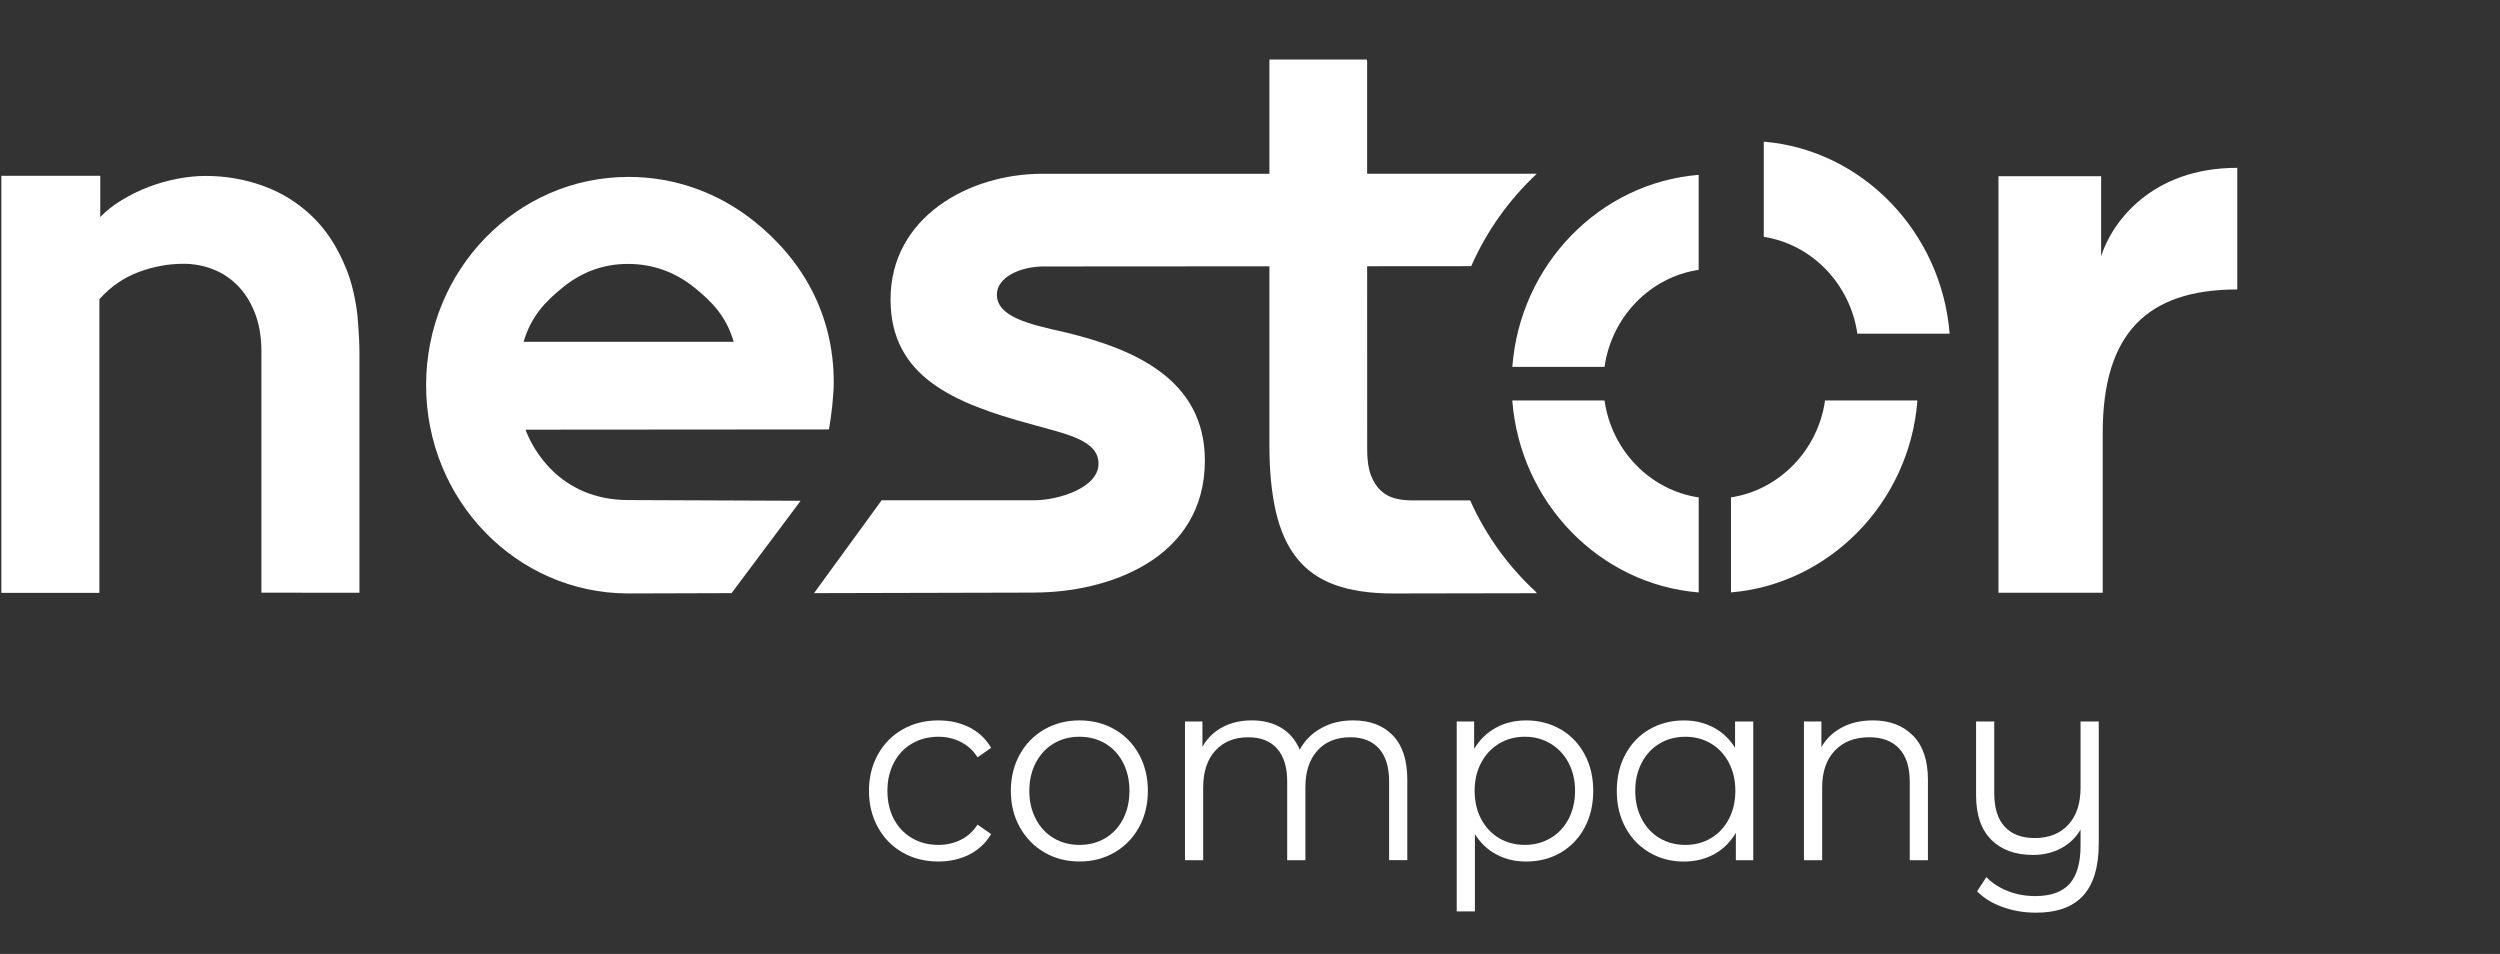
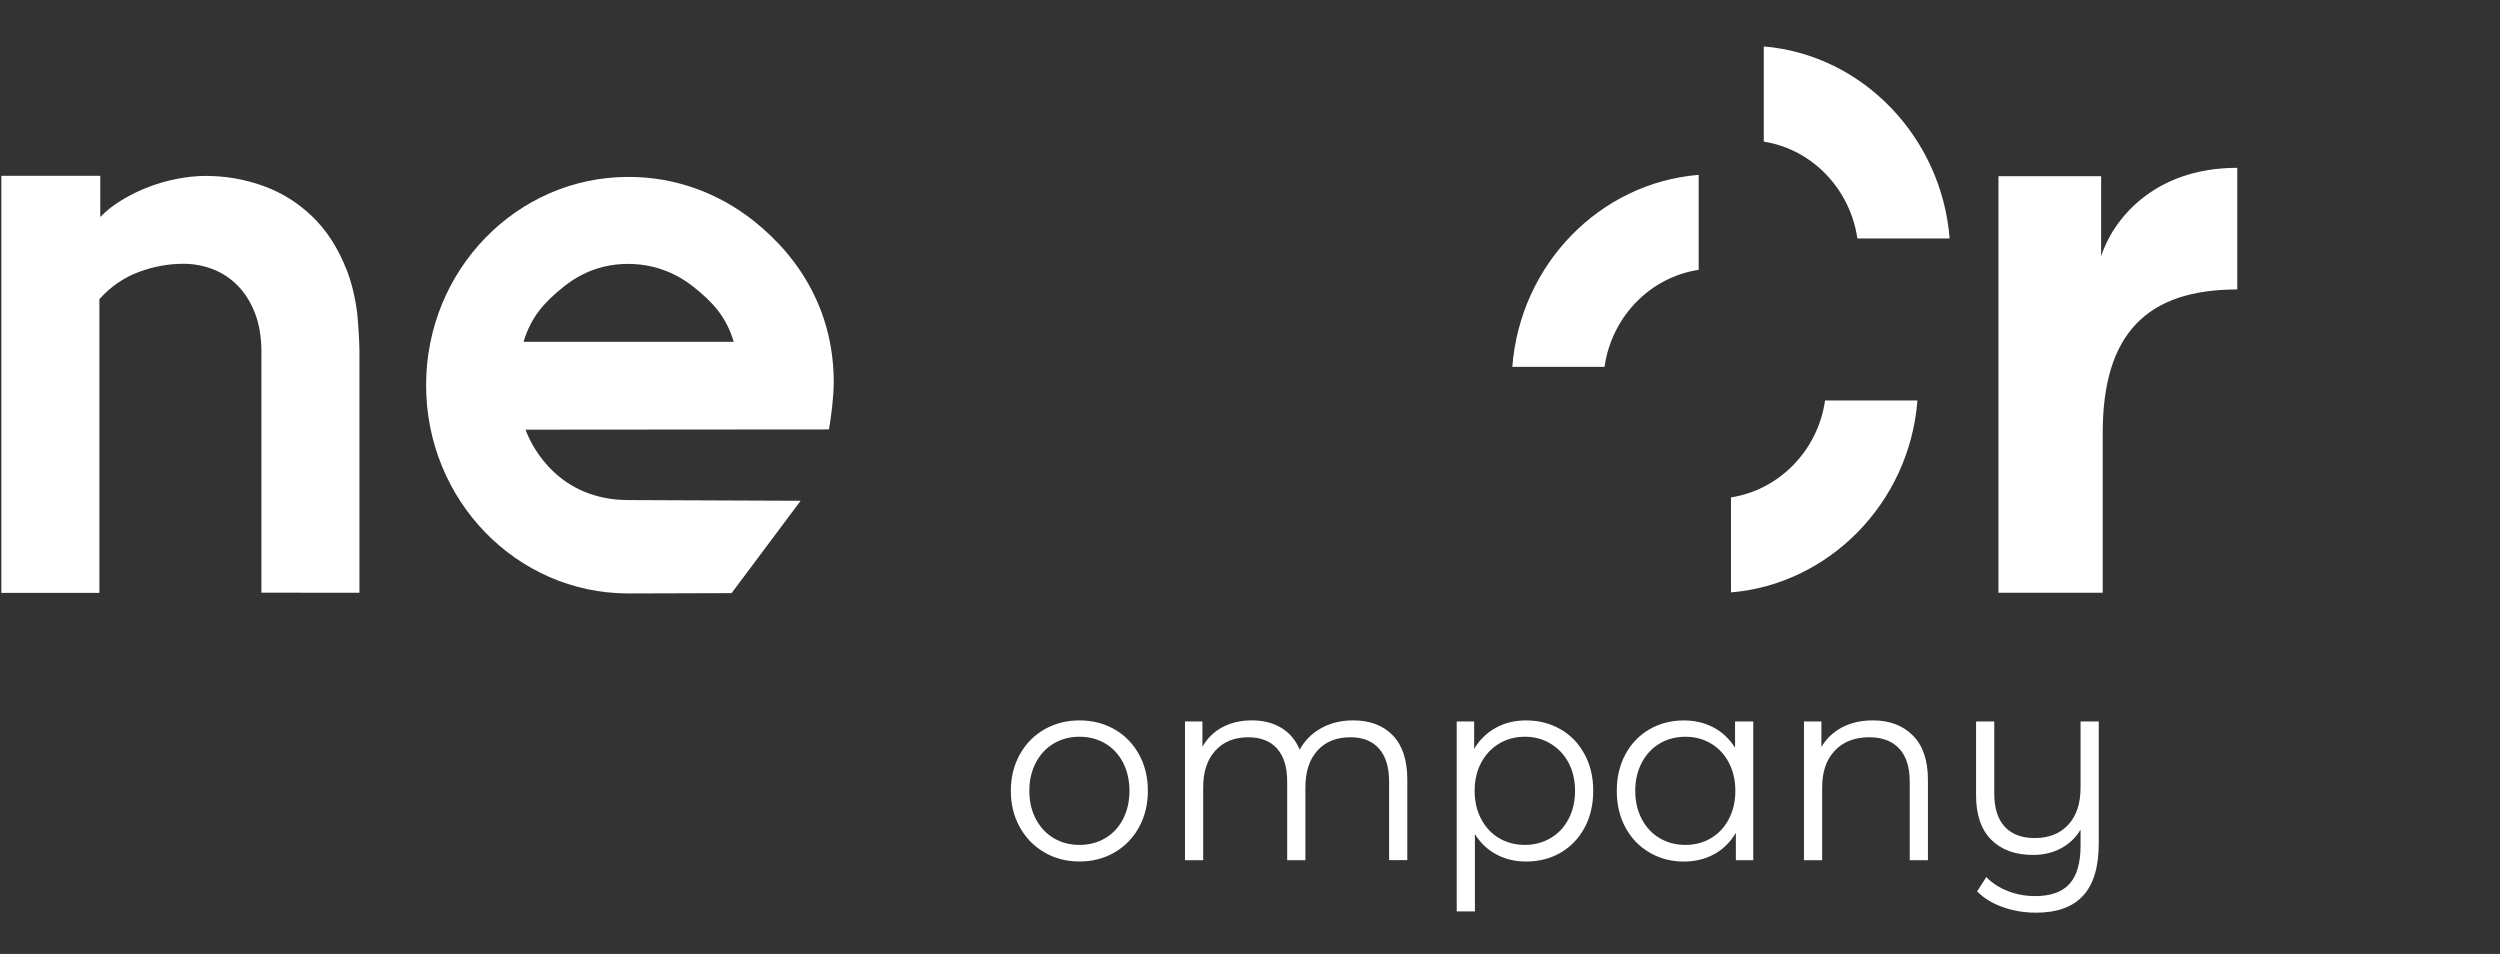
<svg xmlns="http://www.w3.org/2000/svg" fill="none" height="58" viewBox="0 0 152 58" width="152">
  <rect x="0" y="0" width="152" height="58" fill="#333333" stroke="none" />
  <g fill="#fff">
    <path d="m21.066 16.381c-.524-1.319-1.219-2.397-2.089-3.229-.868-.833-1.864-1.45-2.98-1.851-1.118-.403-2.284-.605-3.497-.605-.552 0-1.124.06-1.718.174-.594.114-1.173.278-1.739.494-.564.216-1.11.482-1.633.798-.525.316-.957.66-1.314 1.033v-2.507h-6.013v25.359h5.96v-17.858c.719-.803 1.523-1.325 2.41-1.657.887-.329 1.787-.494 2.701-.494.609 0 1.198.106 1.766.322.568.215 1.074.545 1.517.991.445.446.798 1.005 1.061 1.679.264.674.396 1.458.396 2.348v14.656l5.96.006v-14.745c0-.663-.12-2.119-.12-2.119-.123-1.025-.336-1.964-.666-2.796z" />
    <path d="m38.2 10.757c-6.789 0-12.293 5.668-12.293 12.662 0 6.994 5.494 12.651 12.275 12.662h.052l6.246-.019 4.199-5.615-10.468-.043c-4.269 0-5.853-3.27-6.186-4.095 0-.002-.069-.186-.069-.186l18.445-.014c.14-.769.291-2.055.291-2.866 0-4.15-1.922-7.485-4.89-9.831-2.098-1.659-4.718-2.656-7.568-2.656h-.034zm-3.939 6.684c1.158-.93 2.466-1.395 3.922-1.395s2.81.465 3.982 1.395c1.173.93 1.988 1.814 2.446 3.34h-12.778c.46-1.528 1.268-2.409 2.428-3.34z" />
-     <path d="m64.794 20.211c-2.187-.49-4.184-.93-4.184-2.302 0-1.006 1.322-1.679 2.761-1.708l13.81-.009v10.929c0 1.529.132 2.86.393 3.992.261 1.133.679 2.068 1.258 2.804s1.347 1.283 2.308 1.635c.962.354 2.146.531 3.548.531.796 0 7.914-.016 8.75-.016l-.058-.085c-1.676-1.544-3.043-3.43-3.995-5.559h-3.58c-.356 0-.693-.043-1.009-.128-.318-.084-.6-.24-.845-.468-.248-.227-.448-.537-.6-.935-.15-.397-.226-.905-.226-1.528l-.003-11.176 6.328-.005c.946-2.149 2.312-4.054 3.988-5.618h-10.316v-6.894h-.026v-.052h-5.916v6.947h-13.809-.003c-4.47 0-9.223 2.643-9.223 7.638 0 4.7 3.85 6.316 8.557 7.59 2.045.588 4.088.93 4.088 2.4s-2.445 2.223-3.919 2.223h-9.266l-4.111 5.646 13.398-.033v-.003c4.422 0 10.364-2.008 10.364-8.03 0-4.995-4.42-6.806-8.462-7.785z" />
    <path d="m127.749 15.574v-4.863h-6.242v25.329h6.338v-9.727c0-6.029 2.694-8.714 8.181-8.714v-7.395c-5.203 0-7.614 3.292-8.275 5.37z" />
-     <path d="m55.46 45.203c.472-.273 1.005-.409 1.595-.409.488 0 .94.104 1.354.313.416.208.758.521 1.028.938l.825-.577c-.322-.545-.761-.959-1.316-1.242-.555-.283-1.186-.425-1.893-.425-.81 0-1.534.182-2.172.545-.638.363-1.14.871-1.502 1.523-.363.652-.546 1.39-.546 2.213 0 .823.183 1.564.546 2.221.362.657.864 1.167 1.502 1.531.638.363 1.362.545 2.172.545.696 0 1.324-.141 1.883-.425.56-.283 1.002-.697 1.324-1.242l-.825-.577c-.27.417-.612.727-1.028.93-.416.204-.867.305-1.354.305-.592 0-1.124-.136-1.595-.409-.472-.273-.841-.657-1.106-1.155-.265-.498-.397-1.073-.397-1.725 0-.652.133-1.213.397-1.716s.632-.889 1.106-1.163z" />
    <path d="m67.767 44.346c-.633-.363-1.345-.545-2.134-.545-.788 0-1.5.182-2.134.545-.633.363-1.132.871-1.494 1.523-.363.652-.546 1.39-.546 2.213 0 .823.182 1.562.546 2.213.362.652.862 1.163 1.494 1.531.633.37 1.344.553 2.134.553.79 0 1.5-.185 2.134-.553.632-.368 1.129-.88 1.486-1.531s.537-1.39.537-2.213c0-.823-.179-1.561-.537-2.213-.359-.652-.854-1.16-1.486-1.523zm.514 5.452c-.259.504-.621.891-1.083 1.163-.462.273-.983.409-1.565.409-.581 0-1.103-.136-1.564-.409-.462-.273-.825-.66-1.089-1.163-.265-.502-.397-1.074-.397-1.716 0-.641.133-1.213.397-1.716.264-.502.627-.889 1.089-1.163.462-.273.983-.409 1.564-.409.581 0 1.103.138 1.565.409.462.273.822.66 1.083 1.163.259.502.39 1.074.39 1.716 0 .641-.13 1.215-.39 1.716z" />
    <path d="m82.263 43.8c-.727 0-1.373.158-1.939.474-.566.314-.999.75-1.301 1.306-.248-.589-.626-1.032-1.129-1.332s-1.098-.449-1.782-.449-1.273.139-1.792.417c-.518.278-.923.673-1.213 1.188v-1.54h-1.06v8.436h1.106v-4.427c0-.951.247-1.698.741-2.237.492-.54 1.16-.81 2-.81.758 0 1.342.229 1.752.689s.615 1.128.615 2.005v4.779h1.106v-4.427c0-.951.244-1.698.732-2.237.488-.54 1.157-.81 2.008-.81.747 0 1.325.229 1.736.689.409.46.615 1.128.615 2.005v4.779h1.106v-4.891c0-1.187-.293-2.085-.879-2.694-.586-.61-1.394-.913-2.42-.913z" />
    <path d="m94.875 44.338c-.623-.359-1.319-.537-2.087-.537-.686 0-1.301.15-1.845.449-.544.3-.983.727-1.315 1.283v-1.668h-1.06v11.547h1.106v-4.698c.342.545.781.959 1.316 1.242.535.284 1.135.425 1.799.425.779 0 1.476-.179 2.094-.537.617-.359 1.103-.863 1.456-1.515.353-.652.529-1.401.529-2.247s-.176-1.577-.529-2.229c-.353-.652-.841-1.158-1.463-1.517zm.491 5.46c-.265.504-.63.891-1.098 1.163-.466.273-.986.409-1.557.409-.571 0-1.104-.136-1.565-.409-.462-.273-.825-.66-1.091-1.163-.265-.502-.397-1.074-.397-1.716 0-.641.132-1.21.397-1.708.265-.498.629-.885 1.091-1.163.462-.278.983-.417 1.565-.417s1.091.139 1.557.417c.466.278.833.665 1.098 1.163.264.498.397 1.066.397 1.708 0 .641-.133 1.215-.397 1.716z" />
    <path d="m105.494 45.469c-.342-.545-.781-.959-1.316-1.242s-1.134-.425-1.799-.425c-.769 0-1.464.179-2.086.537-.623.359-1.111.864-1.464 1.517-.353.652-.529 1.395-.529 2.229 0 .834.176 1.577.529 2.229.353.652.841 1.16 1.464 1.523.622.363 1.317.545 2.086.545.685 0 1.3-.15 1.845-.449.544-.299.983-.733 1.316-1.299v1.668h1.058v-8.436h-1.106v1.603zm-.382 4.33c-.264.504-.627.891-1.089 1.163-.462.273-.979.409-1.549.409-.571 0-1.103-.136-1.565-.409-.461-.273-.825-.66-1.089-1.163-.265-.502-.397-1.074-.397-1.716s.134-1.213.397-1.716c.264-.502.628-.889 1.089-1.163.462-.273.983-.409 1.565-.409.581 0 1.087.137 1.549.409.462.273.825.66 1.089 1.163.265.502.397 1.074.397 1.716s-.133 1.215-.397 1.716z" />
    <path d="m113.855 43.801c-.706 0-1.326.142-1.861.425s-.952.681-1.253 1.194v-1.556h-1.06v8.436h1.106v-4.427c0-.951.258-1.698.772-2.237.513-.54 1.211-.81 2.093-.81.789 0 1.396.229 1.821.689.426.46.639 1.128.639 2.005v4.779h1.106v-4.891c0-1.175-.303-2.071-.911-2.686-.607-.615-1.425-.923-2.452-.923z" />
    <path d="m126.498 47.891c0 .962-.249 1.713-.747 2.253-.499.54-1.18.81-2.04.81-.789 0-1.396-.229-1.822-.689-.425-.46-.638-1.133-.638-2.021v-4.379h-1.106v4.491c0 1.186.31 2.087.926 2.703.617.615 1.462.921 2.531.921.632 0 1.201-.133 1.704-.401.503-.267.9-.646 1.192-1.139v.978c0 1.047-.223 1.82-.669 2.318-.446.498-1.143.746-2.087.746-.593 0-1.148-.101-1.666-.305-.519-.204-.956-.486-1.308-.85l-.56.866c.394.406.911.725 1.549.954.638.229 1.316.344 2.032.344 1.278 0 2.232-.344 2.865-1.035.632-.69.95-1.75.95-3.183v-7.409h-1.106v4.025z" />
-     <path d="m97.555 24.348h-5.608c.477 6.215 5.301 11.182 11.335 11.672v-5.776c-2.956-.442-5.296-2.852-5.727-5.896z" />
    <path d="m116.577 24.378.003-.03h-5.617c-.431 3.046-2.797 5.444-5.719 5.893v5.777c5.953-.496 10.844-5.427 11.333-11.642z" />
    <path d="m97.556 22.305c.429-3.044 2.769-5.455 5.724-5.899v-5.776c-6.034.493-10.856 5.46-11.331 11.675z" />
-     <path d="m107.238 8.612v5.788c2.942.457 5.256 2.886 5.69 5.885h5.609c-.481-6.13-5.267-11.168-11.299-11.673z" />
+     <path d="m107.238 8.612c2.942.457 5.256 2.886 5.69 5.885h5.609c-.481-6.13-5.267-11.168-11.299-11.673z" />
  </g>
</svg>